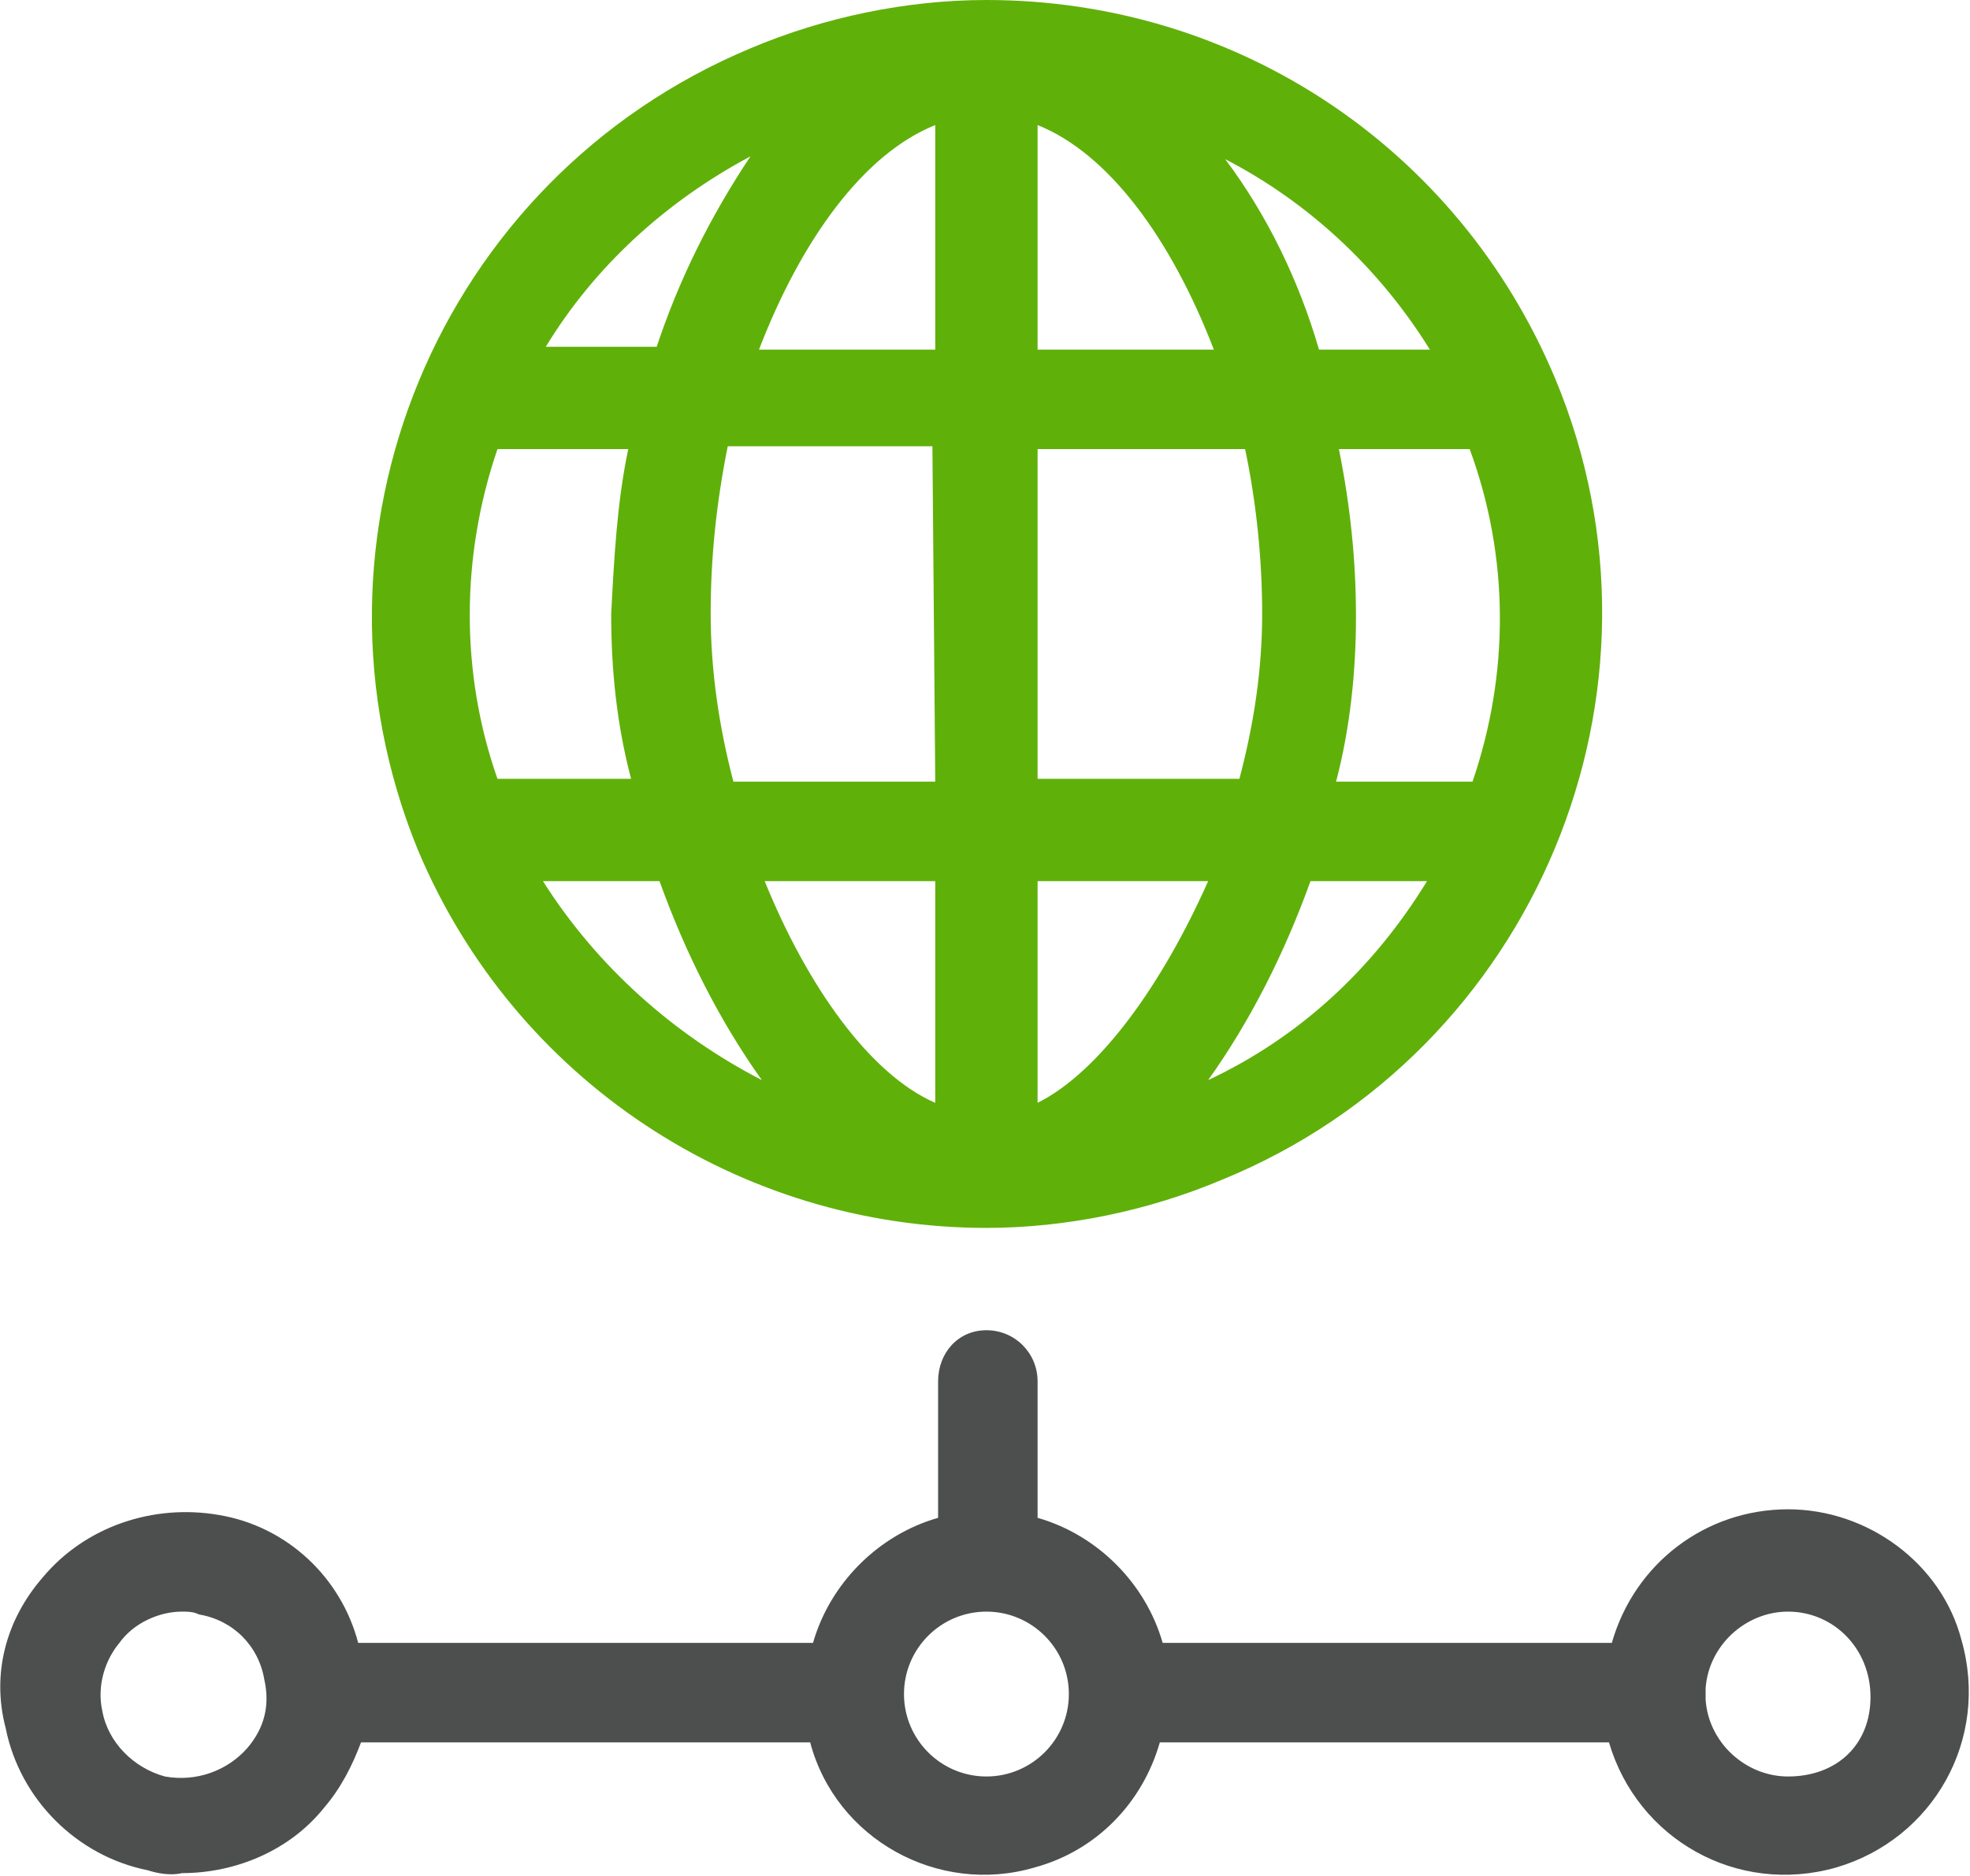
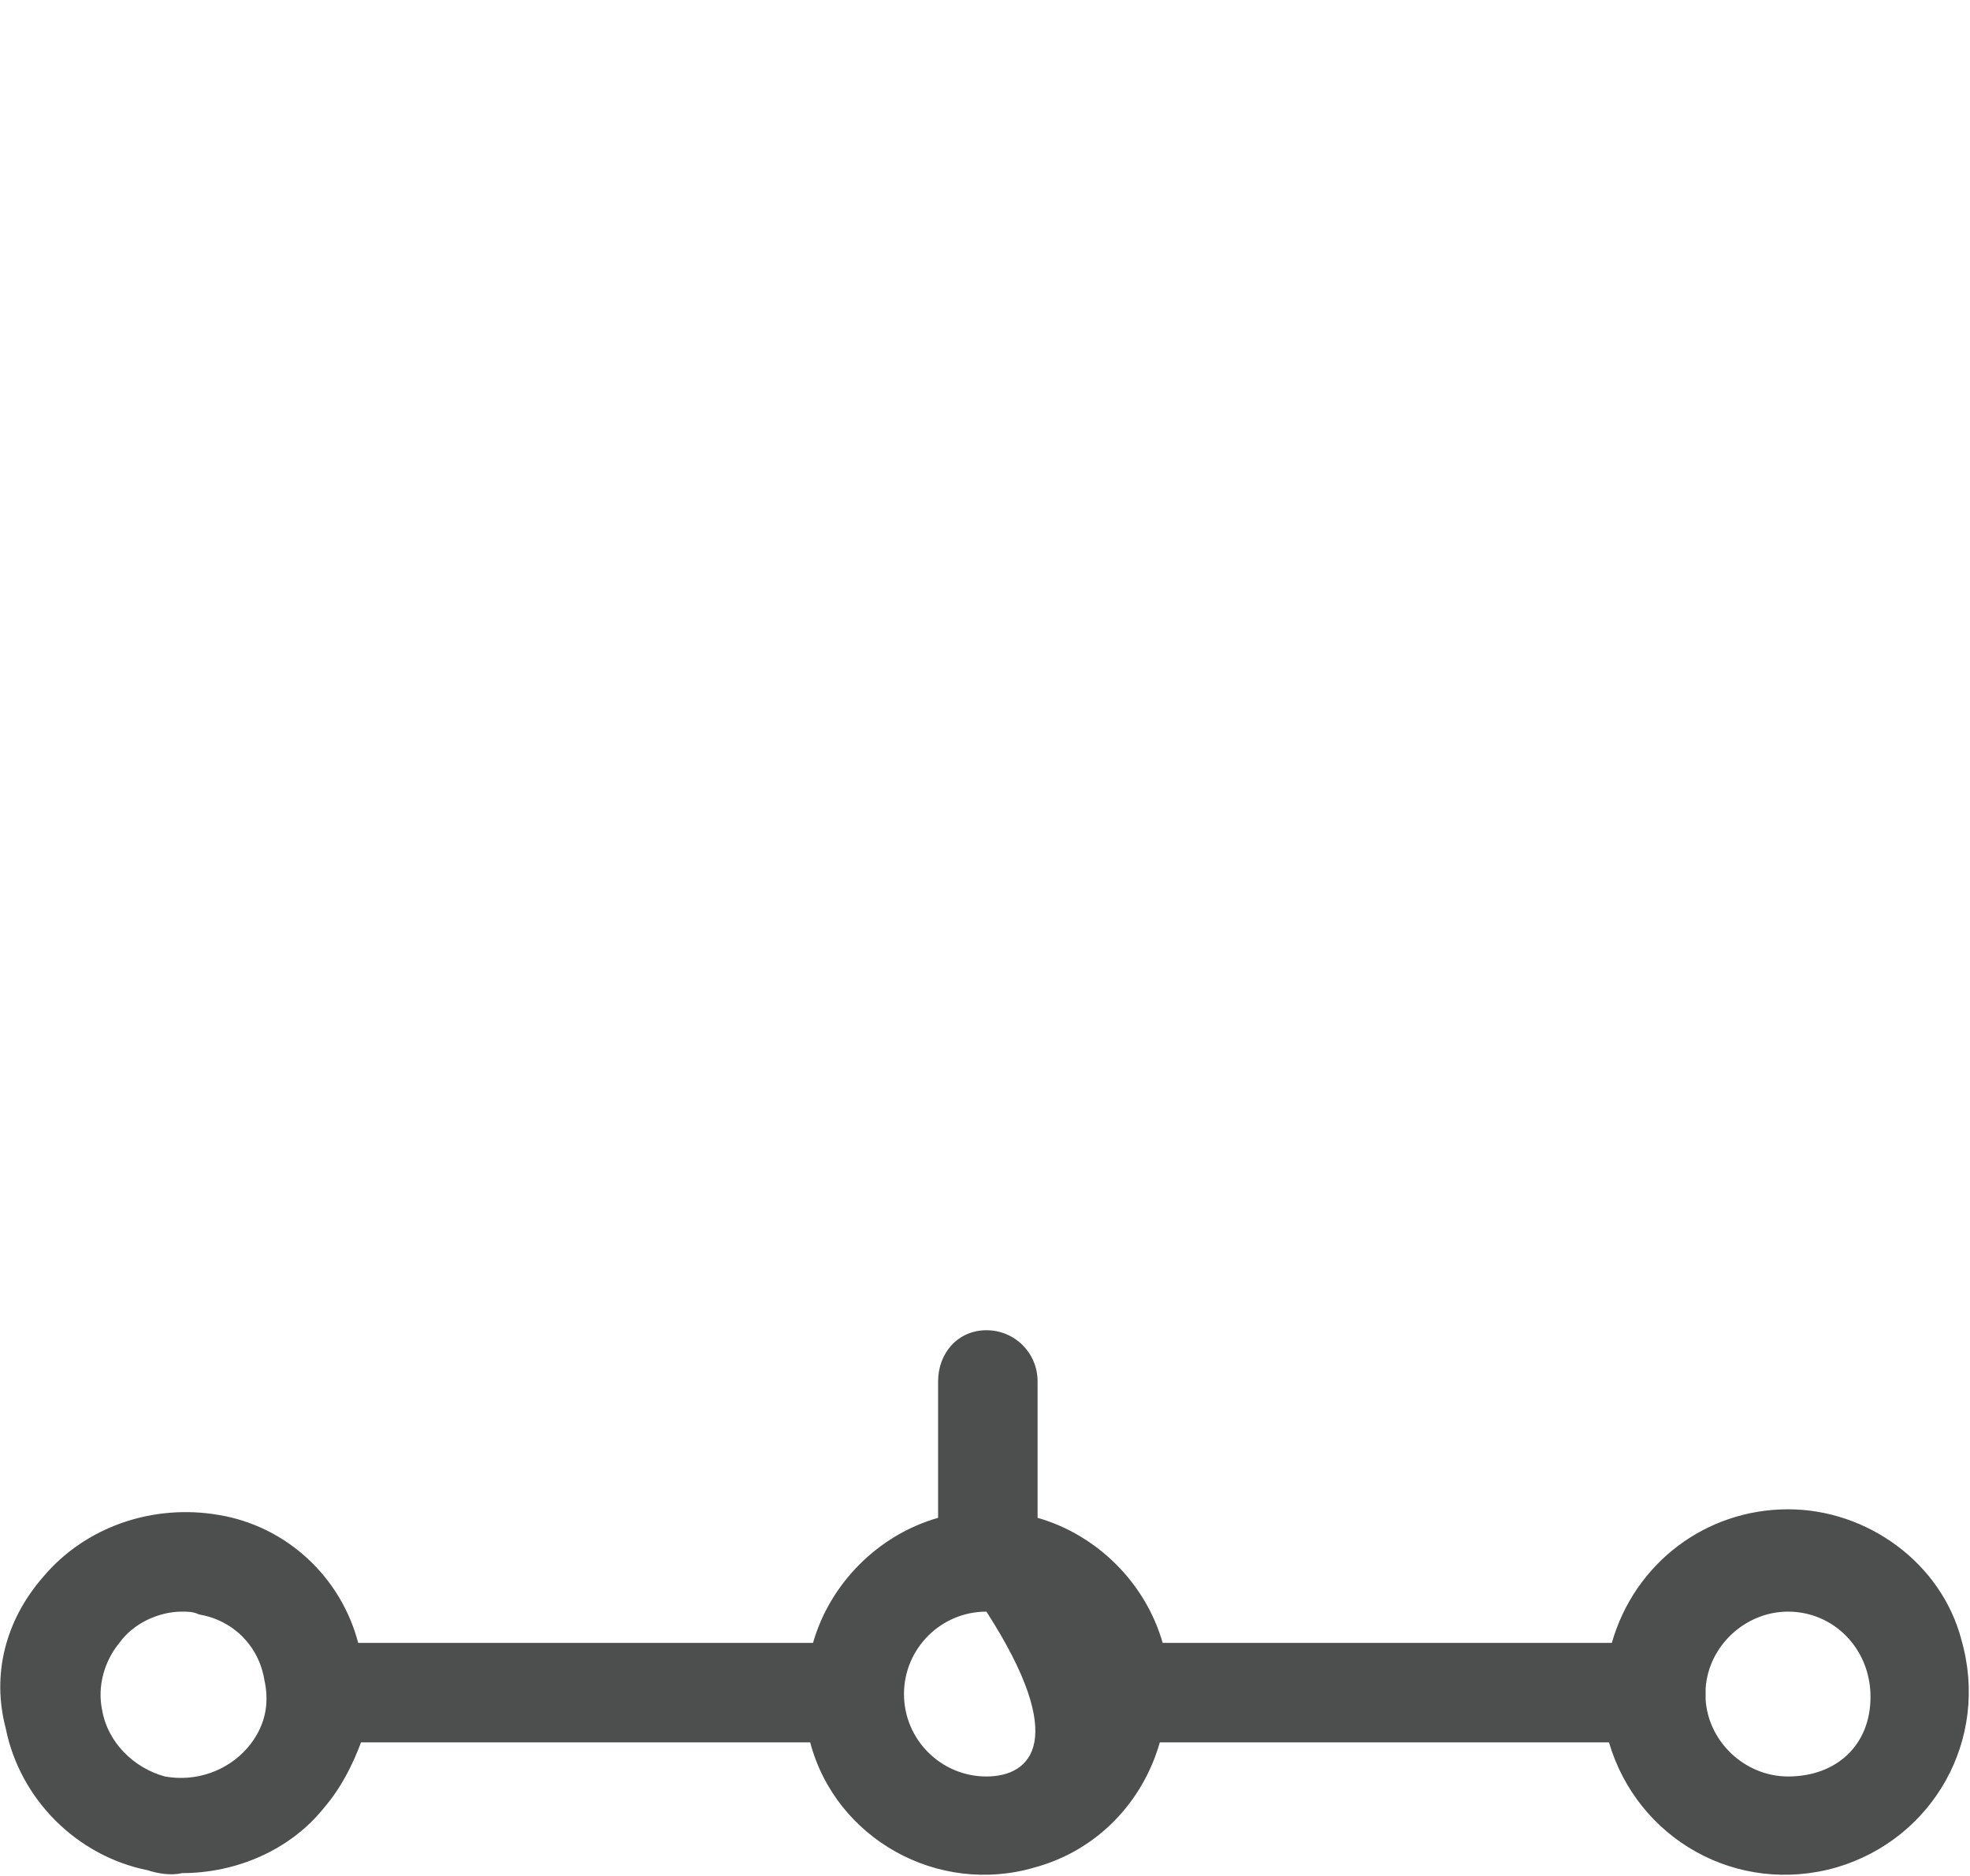
<svg xmlns="http://www.w3.org/2000/svg" version="1.1" id="Calque_1" x="0px" y="0px" viewBox="0 0 69.3 66" style="enable-background:new 0 0 69.3 66;" xml:space="preserve">
  <style type="text/css">
	.st0{fill:#60B00A;}
	.st1{fill:#4D4E4E;}
</style>
  <title>Gestion des domaines</title>
-   <path class="st0" d="M54.7,13.3C51.3,5.2,43.5,0,34.7,0c-2.8,0-5.7,0.6-8.3,1.7c-11,4.6-16.2,17.2-11.7,28.2  C18.1,38,26,43.2,34.7,43.2c2.8,0,5.7-0.6,8.3-1.7C54,37,59.3,24.3,54.7,13.3z M26.4,5.5c-1.4,2.1-2.5,4.3-3.3,6.7h-3.9  C20.9,9.4,23.4,7.1,26.4,5.5z M17.5,27.4L17.5,27.4c-1.3-3.7-1.3-7.8,0-11.6h4.6c-0.4,1.9-0.5,3.9-0.6,5.8c0,2,0.2,3.9,0.7,5.8  L17.5,27.4L17.5,27.4z M19.1,31h4.1c0.9,2.5,2.1,4.9,3.6,7C23.7,36.4,21,34,19.1,31z M32.9,38.8c-2.3-1-4.5-4.1-6-7.8h6V38.8z   M32.9,27.5h-7.1c-0.5-1.9-0.8-3.9-0.8-5.9c0-2,0.2-3.9,0.6-5.9h7.2L32.9,27.5L32.9,27.5z M32.9,12.3h-6.2c1.5-3.9,3.7-6.9,6.2-7.9  L32.9,12.3L32.9,12.3z M50.3,12.3h-3.9c-0.7-2.4-1.8-4.7-3.3-6.7C46,7.1,48.5,9.4,50.3,12.3L50.3,12.3z M36.5,4.4  c2.5,1,4.7,4,6.2,7.9h-6.2V4.4L36.5,4.4z M36.5,15.8h7.3c0.4,1.9,0.6,3.9,0.6,5.8c0,2-0.3,3.9-0.8,5.8h-7.1V15.8L36.5,15.8z   M36.5,38.8V31h6C40.9,34.6,38.7,37.7,36.5,38.8L36.5,38.8z M42.5,38c1.5-2.1,2.7-4.5,3.6-7h4.1C48.3,34.1,45.7,36.5,42.5,38  L42.5,38z M51.8,27.5h-4.8c0.5-1.9,0.7-3.9,0.7-5.8c0-2-0.2-3.9-0.6-5.9h4.6C53.1,19.6,53.1,23.7,51.8,27.5L51.8,27.5z" />
-   <path class="st1" d="M62.9,53.1c-2.9,0-5.4,1.9-6.2,4.7H40.9c-0.6-2.1-2.3-3.8-4.4-4.4v-4.8c0-1-0.8-1.8-1.8-1.8S33,47.6,33,48.6  v4.8c-2.1,0.6-3.8,2.3-4.4,4.4H12.6c-0.6-2.3-2.5-4.1-4.9-4.5c-2.3-0.4-4.7,0.4-6.2,2.2c-1.3,1.5-1.8,3.4-1.3,5.3  c0.5,2.5,2.5,4.5,5,5C5.5,65.9,6,66,6.4,65.9c1.9,0,3.8-0.8,5-2.3c0.6-0.7,1-1.5,1.3-2.3h15.8c0.9,3.4,4.5,5.4,7.9,4.4  c2.2-0.6,3.8-2.3,4.4-4.4h15.8c1,3.4,4.5,5.4,8,4.4c3.4-1,5.4-4.5,4.4-8C68.3,55,65.7,53.1,62.9,53.1z M8.7,61.5  c-0.7,0.8-1.8,1.2-2.9,1c-1.1-0.3-2-1.2-2.2-2.3c-0.2-0.9,0.1-1.8,0.6-2.4c0.5-0.7,1.4-1.1,2.2-1.1c0.2,0,0.4,0,0.6,0.1  c1.2,0.2,2.1,1.1,2.3,2.3C9.5,60,9.3,60.8,8.7,61.5z M34.7,62.5c-1.6,0-2.9-1.3-2.9-2.9c0-1.6,1.3-2.9,2.9-2.9  c1.6,0,2.9,1.3,2.9,2.9C37.6,61.2,36.3,62.5,34.7,62.5L34.7,62.5z M62.9,62.5c-1.5,0-2.8-1.2-2.9-2.7v-0.4c0.1-1.5,1.4-2.7,2.9-2.7  c1.6,0,2.9,1.3,2.9,3S64.6,62.5,62.9,62.5L62.9,62.5z" />
+   <path class="st1" d="M62.9,53.1c-2.9,0-5.4,1.9-6.2,4.7H40.9c-0.6-2.1-2.3-3.8-4.4-4.4v-4.8c0-1-0.8-1.8-1.8-1.8S33,47.6,33,48.6  v4.8c-2.1,0.6-3.8,2.3-4.4,4.4H12.6c-0.6-2.3-2.5-4.1-4.9-4.5c-2.3-0.4-4.7,0.4-6.2,2.2c-1.3,1.5-1.8,3.4-1.3,5.3  c0.5,2.5,2.5,4.5,5,5C5.5,65.9,6,66,6.4,65.9c1.9,0,3.8-0.8,5-2.3c0.6-0.7,1-1.5,1.3-2.3h15.8c0.9,3.4,4.5,5.4,7.9,4.4  c2.2-0.6,3.8-2.3,4.4-4.4h15.8c1,3.4,4.5,5.4,8,4.4c3.4-1,5.4-4.5,4.4-8C68.3,55,65.7,53.1,62.9,53.1z M8.7,61.5  c-0.7,0.8-1.8,1.2-2.9,1c-1.1-0.3-2-1.2-2.2-2.3c-0.2-0.9,0.1-1.8,0.6-2.4c0.5-0.7,1.4-1.1,2.2-1.1c0.2,0,0.4,0,0.6,0.1  c1.2,0.2,2.1,1.1,2.3,2.3C9.5,60,9.3,60.8,8.7,61.5z M34.7,62.5c-1.6,0-2.9-1.3-2.9-2.9c0-1.6,1.3-2.9,2.9-2.9  C37.6,61.2,36.3,62.5,34.7,62.5L34.7,62.5z M62.9,62.5c-1.5,0-2.8-1.2-2.9-2.7v-0.4c0.1-1.5,1.4-2.7,2.9-2.7  c1.6,0,2.9,1.3,2.9,3S64.6,62.5,62.9,62.5L62.9,62.5z" />
</svg>